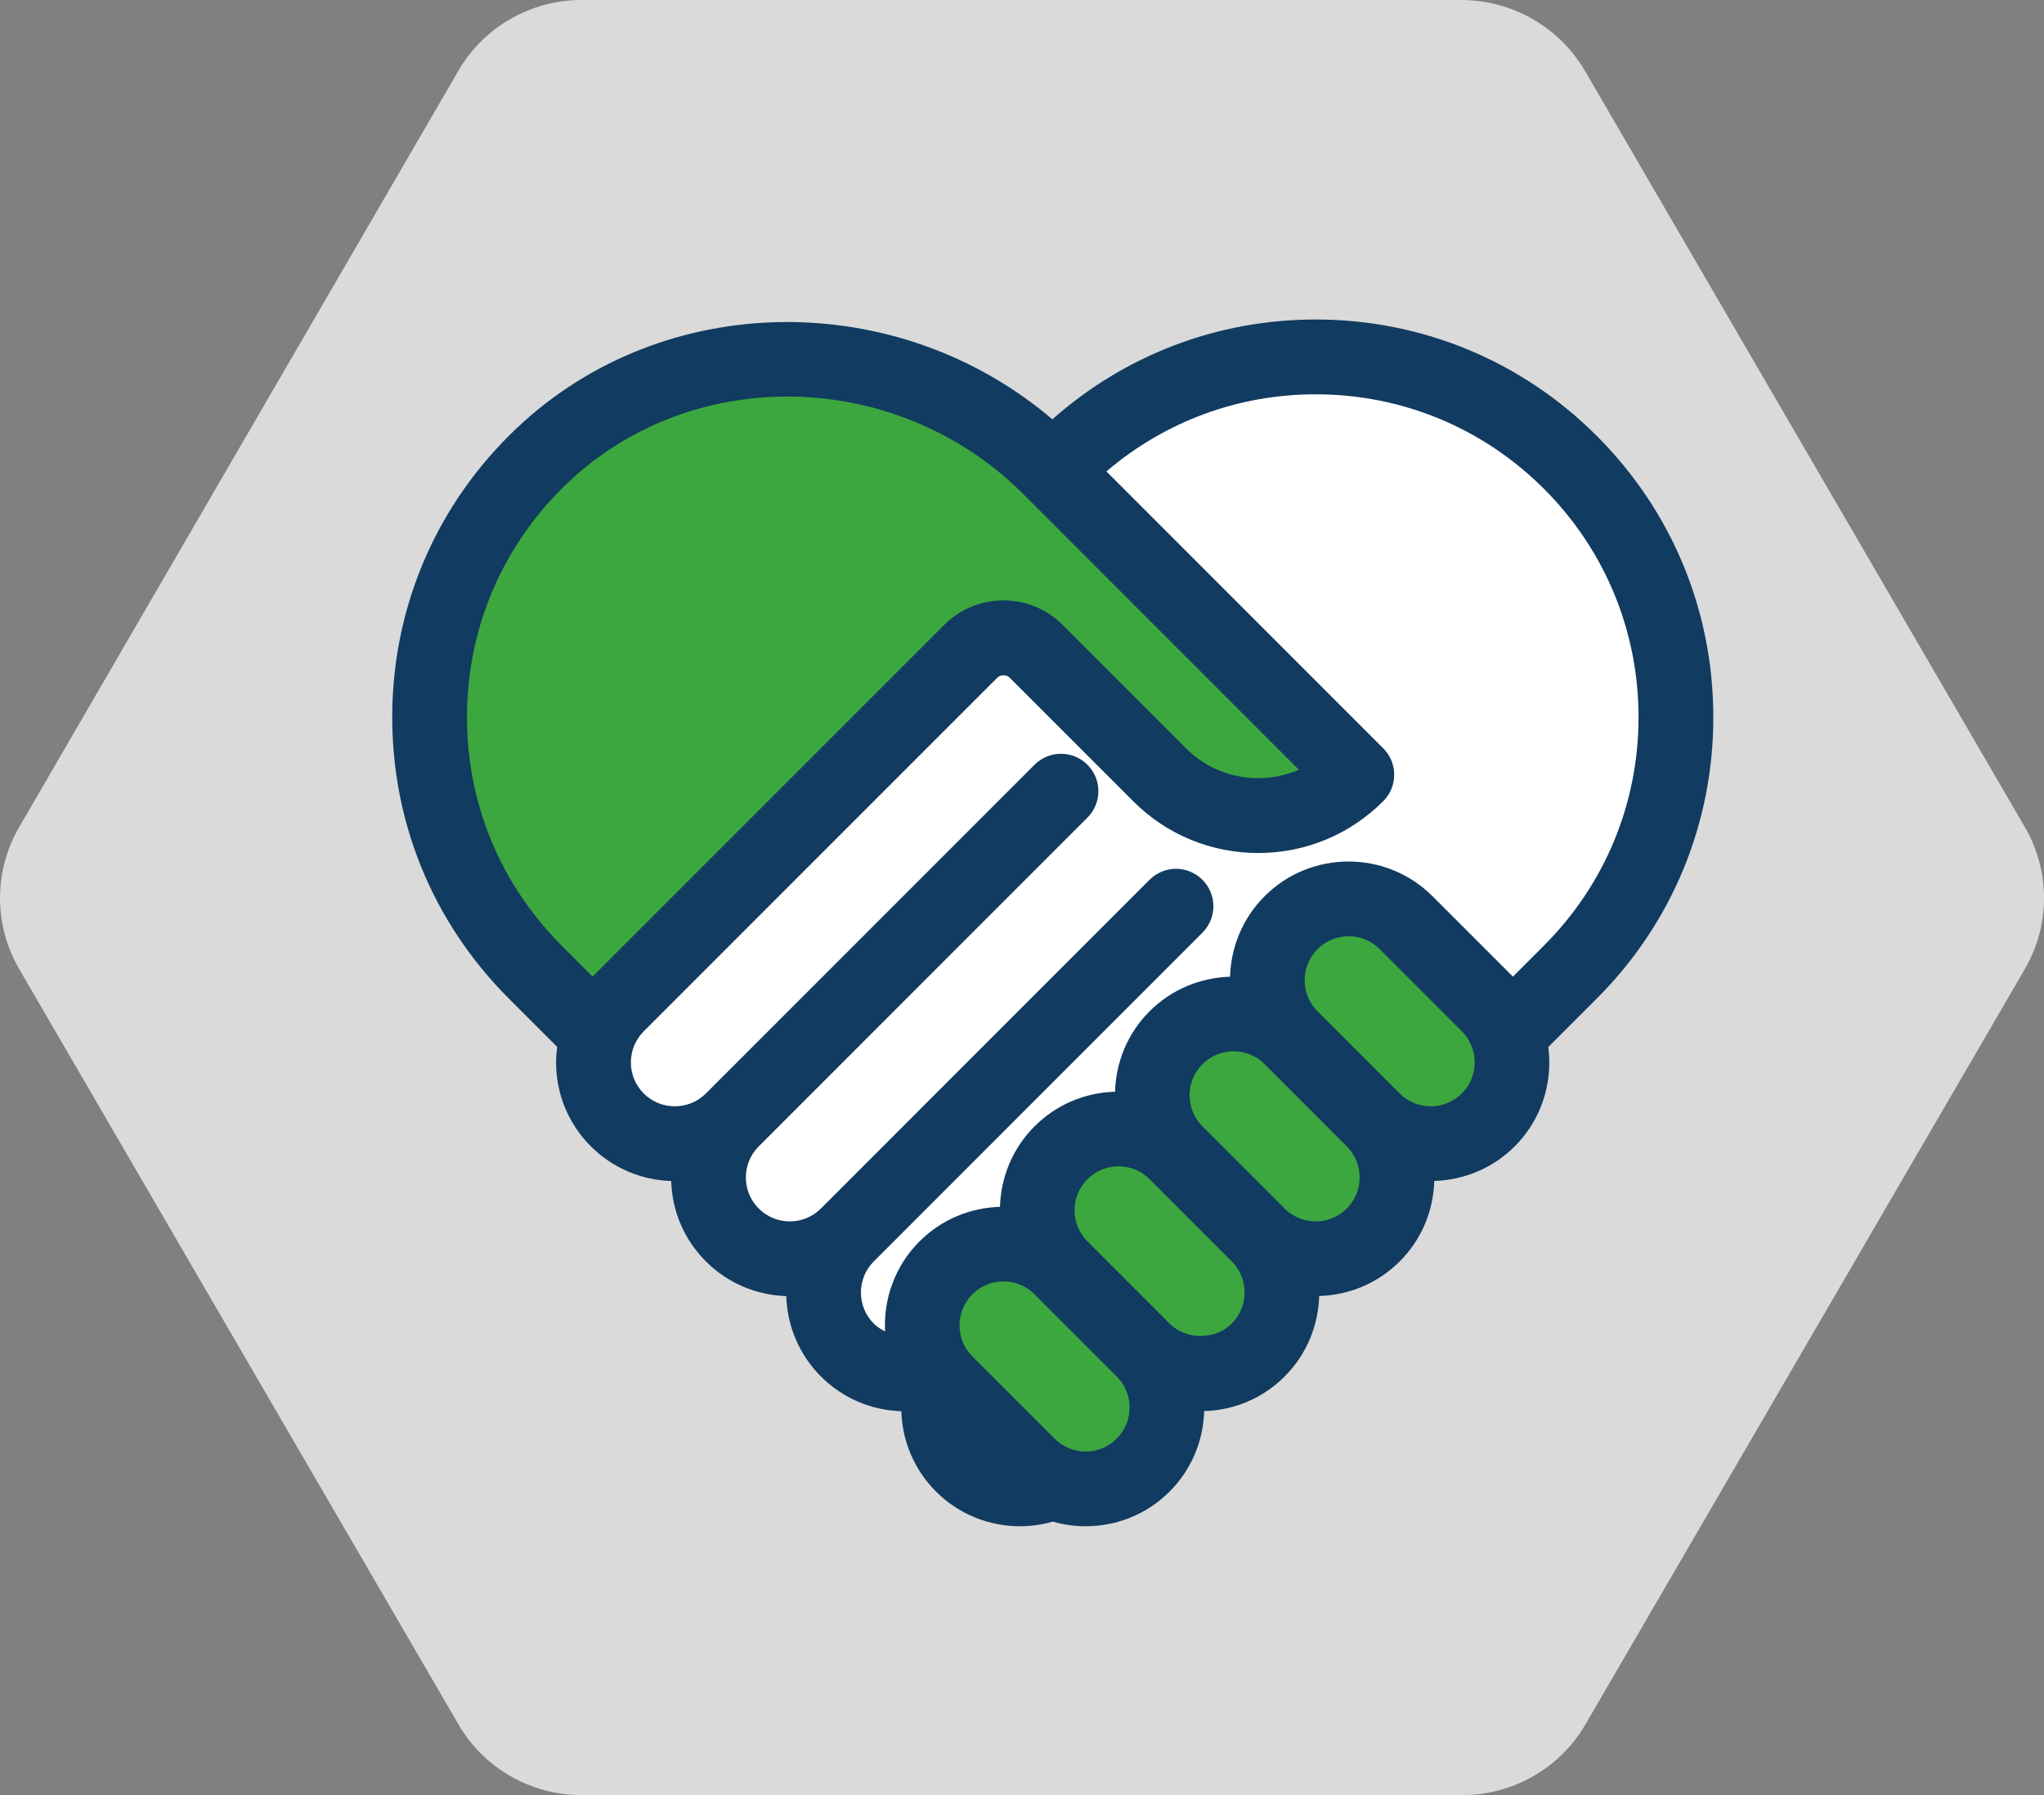
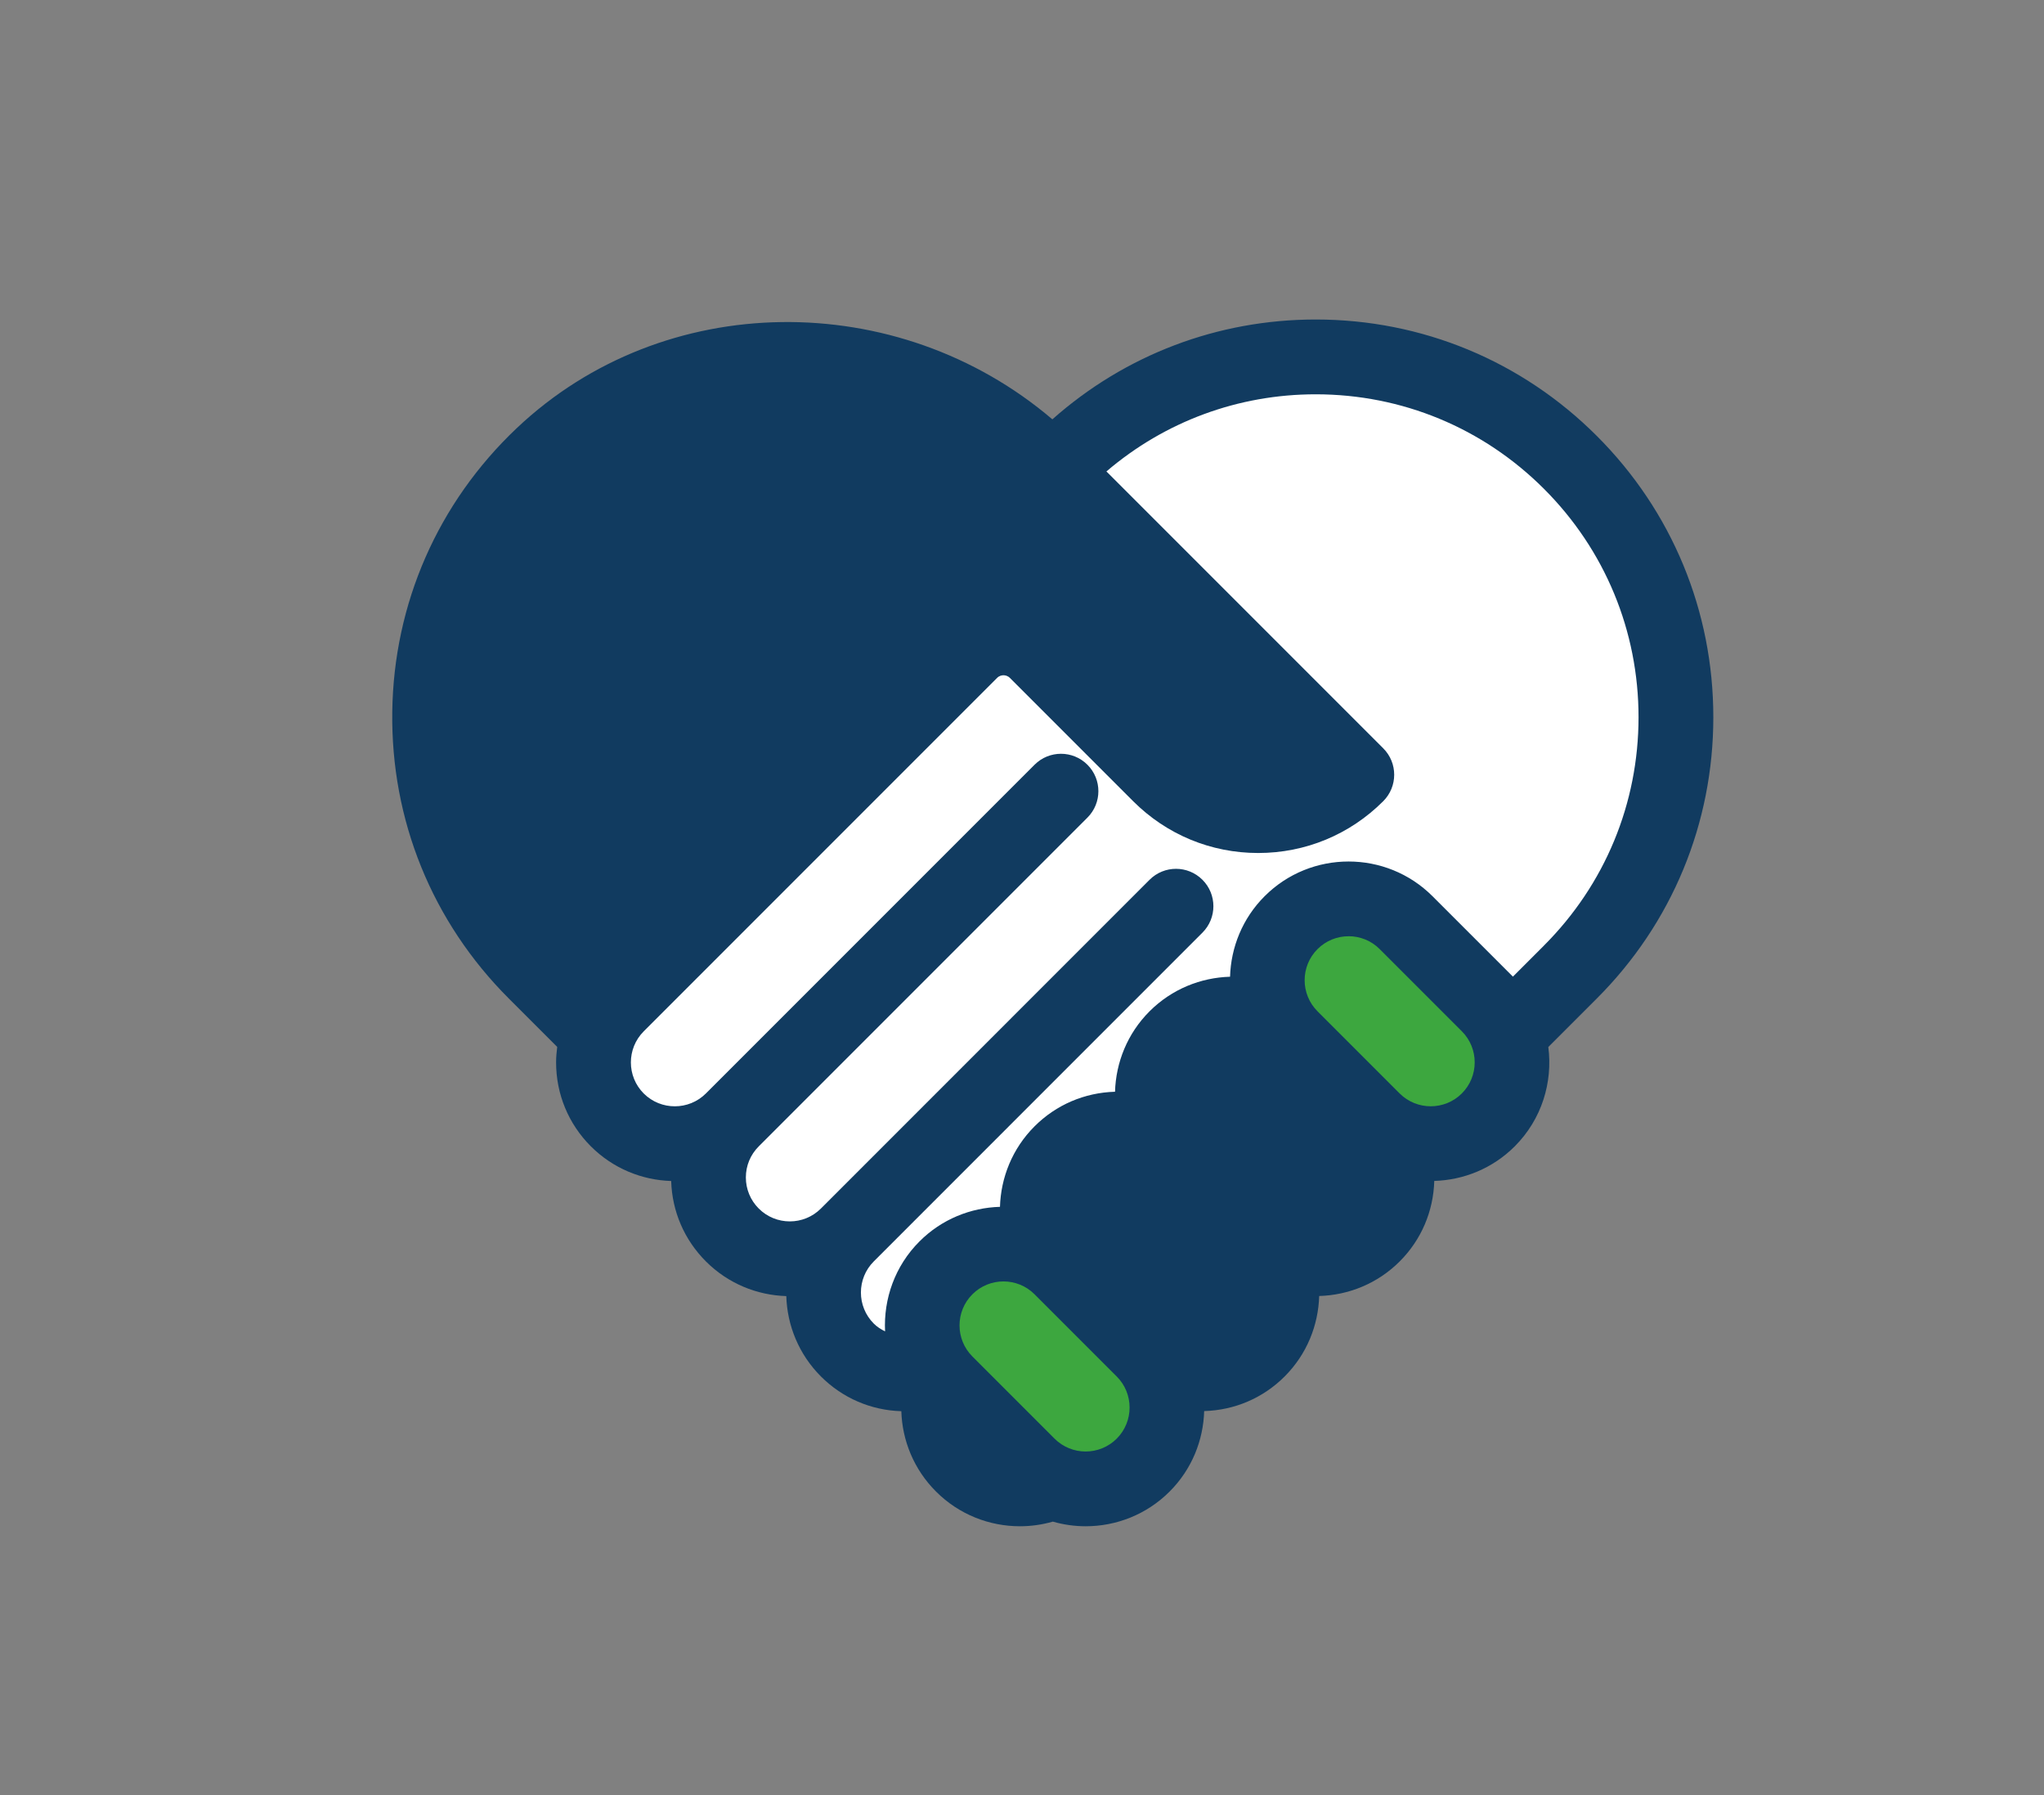
<svg xmlns="http://www.w3.org/2000/svg" id="Ebene_1" data-name="Ebene 1" viewBox="0 0 82 72">
  <rect x="0" y="0" width="82" height="72" fill="#808080" stroke="none" />
  <defs>
    <style>
      .cls-1 {
        fill: #fff;
      }

      .cls-2 {
        fill: #dadada;
      }

      .cls-3 {
        fill: #113b60;
      }

      .cls-4 {
        fill: #3da73f;
      }
    </style>
  </defs>
  <g id="Gruppe_56-2" data-name="Gruppe 56-2">
-     <path id="Pfad_98" data-name="Pfad 98" class="cls-2" d="m58.641,0H23.354c-2.052-.008-3.95,1.079-4.969,2.846L.769,33.174c-1.025,1.761-1.025,3.931,0,5.692l17.617,30.288c1.019,1.767,2.917,2.854,4.969,2.846h35.286c2.051.007,3.949-1.08,4.969-2.846l17.622-30.288c1.025-1.761,1.025-3.931,0-5.692L63.609,2.886C62.592,1.112,60.698.011,58.641,0" />
-   </g>
+     </g>
  <g>
    <path class="cls-3" d="m68.734,28.766c0-4.261-1.659-8.267-4.672-11.279-3.013-3.013-7.019-4.672-11.279-4.672-3.933,0-7.647,1.417-10.565,4.004-6.213-5.293-15.592-5.228-21.49.356-3.159,2.99-4.932,7.029-4.991,11.371-.06,4.344,1.599,8.428,4.671,11.499l1.946,1.946c-.026.204-.045.41-.045.619,0,1.272.495,2.469,1.395,3.369.892.891,2.051,1.354,3.222,1.39.036,1.219.527,2.359,1.393,3.225.892.892,2.053,1.356,3.225,1.391.035,1.171.498,2.332,1.39,3.224.866.866,2.006,1.357,3.225,1.393.035,1.171.499,2.331,1.391,3.222.928.929,2.148,1.393,3.368,1.393.444,0,.888-.063,1.318-.186.43.123.874.186,1.318.186,1.22,0,2.44-.464,3.368-1.393.893-.893,1.352-2.055,1.386-3.227,1.22-.035,2.362-.521,3.228-1.388.893-.893,1.352-2.056,1.386-3.228,1.173-.034,2.336-.493,3.229-1.386.867-.866,1.353-2.009,1.388-3.229,1.172-.035,2.334-.494,3.227-1.386,1.086-1.086,1.532-2.569,1.348-3.985l1.948-1.948c3.013-3.013,4.672-7.019,4.672-11.279Z" />
-     <path class="cls-4" d="m31.585,15.906c-3.193,0-6.362,1.143-8.796,3.447-2.566,2.429-4.005,5.708-4.054,9.233-.048,3.527,1.298,6.843,3.792,9.337l1.247,1.247,14.102-14.102c.635-.636,1.48-.986,2.379-.986s1.744.35,2.379.986l4.944,4.944c.773.773,1.802,1.199,2.895,1.199.572,0,1.126-.116,1.635-.338l-11.054-11.054c-2.602-2.602-6.051-3.914-9.471-3.914Z" />
-     <path class="cls-4" d="m44.872,46.781c-.471,0-.914.183-1.247.516-.688.688-.688,1.806,0,2.494l3.296,3.296c.665.665,1.828.666,2.493,0,.688-.688.688-1.806.001-2.494l-3.296-3.296c-.333-.333-.776-.516-1.247-.516Z" />
    <path class="cls-4" d="m40.257,51.397c-.452,0-.903.172-1.247.516-.688.688-.688,1.807,0,2.494l3.296,3.296c.688.688,1.806.687,2.494,0,.688-.688.688-1.807,0-2.494l-3.296-3.296c-.344-.344-.795-.516-1.247-.516Z" />
-     <path class="cls-4" d="m49.486,42.167c-.452,0-.903.172-1.247.516-.687.688-.687,1.806.001,2.494l3.296,3.296c.688.688,1.807.688,2.494,0,.333-.333.516-.776.516-1.247,0-.471-.183-.914-.516-1.246l-3.296-3.297c-.344-.344-.795-.516-1.247-.516Z" />
    <path class="cls-4" d="m54.102,37.552c-.452,0-.903.172-1.247.516-.688.688-.688,1.807,0,2.494l3.296,3.296c.688.686,1.806.686,2.494-.001.688-.687.688-1.806,0-2.494l-3.296-3.296c-.344-.344-.795-.516-1.247-.516Z" />
    <path class="cls-1" d="m61.941,37.925l-1.247,1.247-3.225-3.225c-1.857-1.857-4.88-1.857-6.736,0-.893.893-1.352,2.056-1.386,3.229-1.173.034-2.336.493-3.229,1.386-.893.892-1.351,2.054-1.386,3.227-1.22.035-2.362.521-3.229,1.388-.893.893-1.352,2.056-1.386,3.228-1.173.034-2.336.493-3.228,1.386-.99.989-1.446,2.309-1.382,3.608-.164-.08-.32-.178-.453-.311-.688-.688-.688-1.806,0-2.494l13.185-13.186c.586-.586.586-1.536,0-2.121-.586-.586-1.535-.586-2.121,0l-13.185,13.186c-.688.688-1.807.688-2.494,0-.333-.333-.517-.776-.517-1.247,0-.471.184-.914.517-1.246l-0-0s0-0.0 0-0l13.186-13.186c.586-.585.586-1.536,0-2.121-.586-.586-1.535-.586-2.121,0l-13.185,13.185-0-0c-.687.686-1.806.687-2.494.001-.687-.687-.687-1.804-.002-2.491l.002-.002v-.001l14.175-14.174c.088-.088.189-.107.257-.107s.17.019.258.107l4.944,4.944c1.34,1.34,3.121,2.078,5.016,2.078s3.677-.738,5.017-2.078c.586-.586.586-1.536,0-2.121l-11.105-11.105c2.341-2,5.284-3.094,8.396-3.094,3.459,0,6.712,1.347,9.158,3.793s3.793,5.699,3.793,9.158-1.347,6.712-3.793,9.158Z" />
  </g>
</svg>